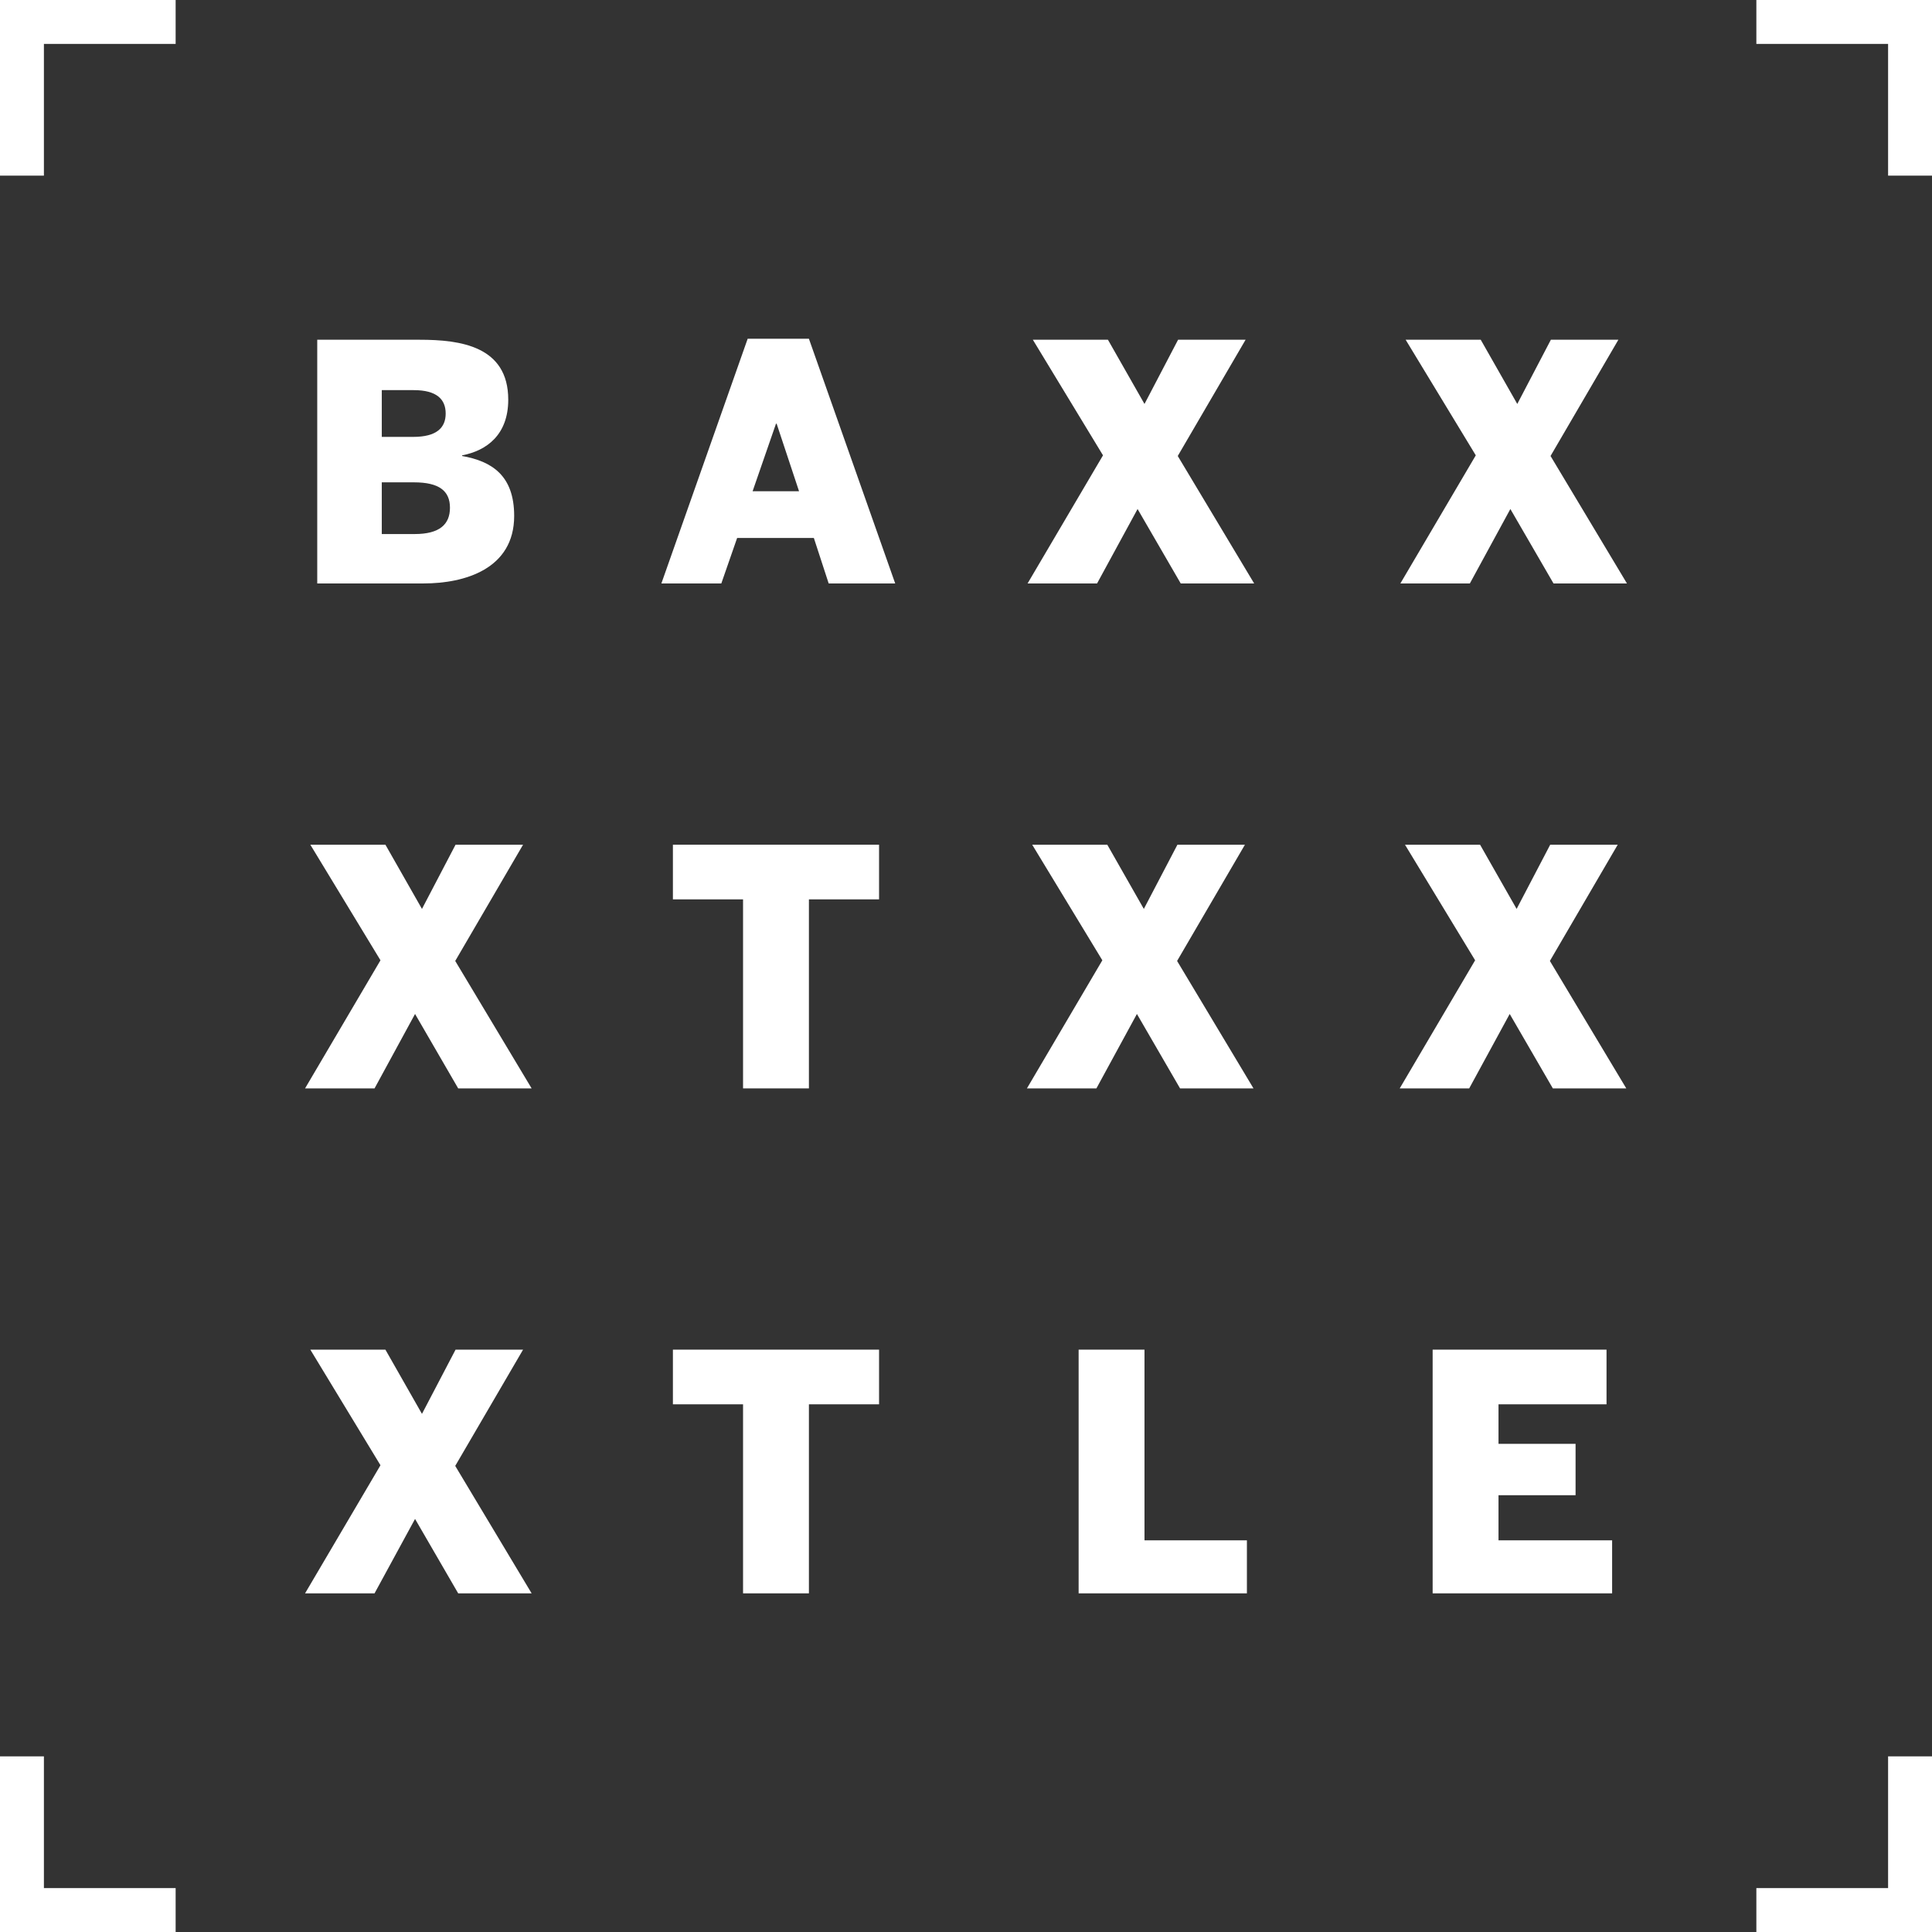
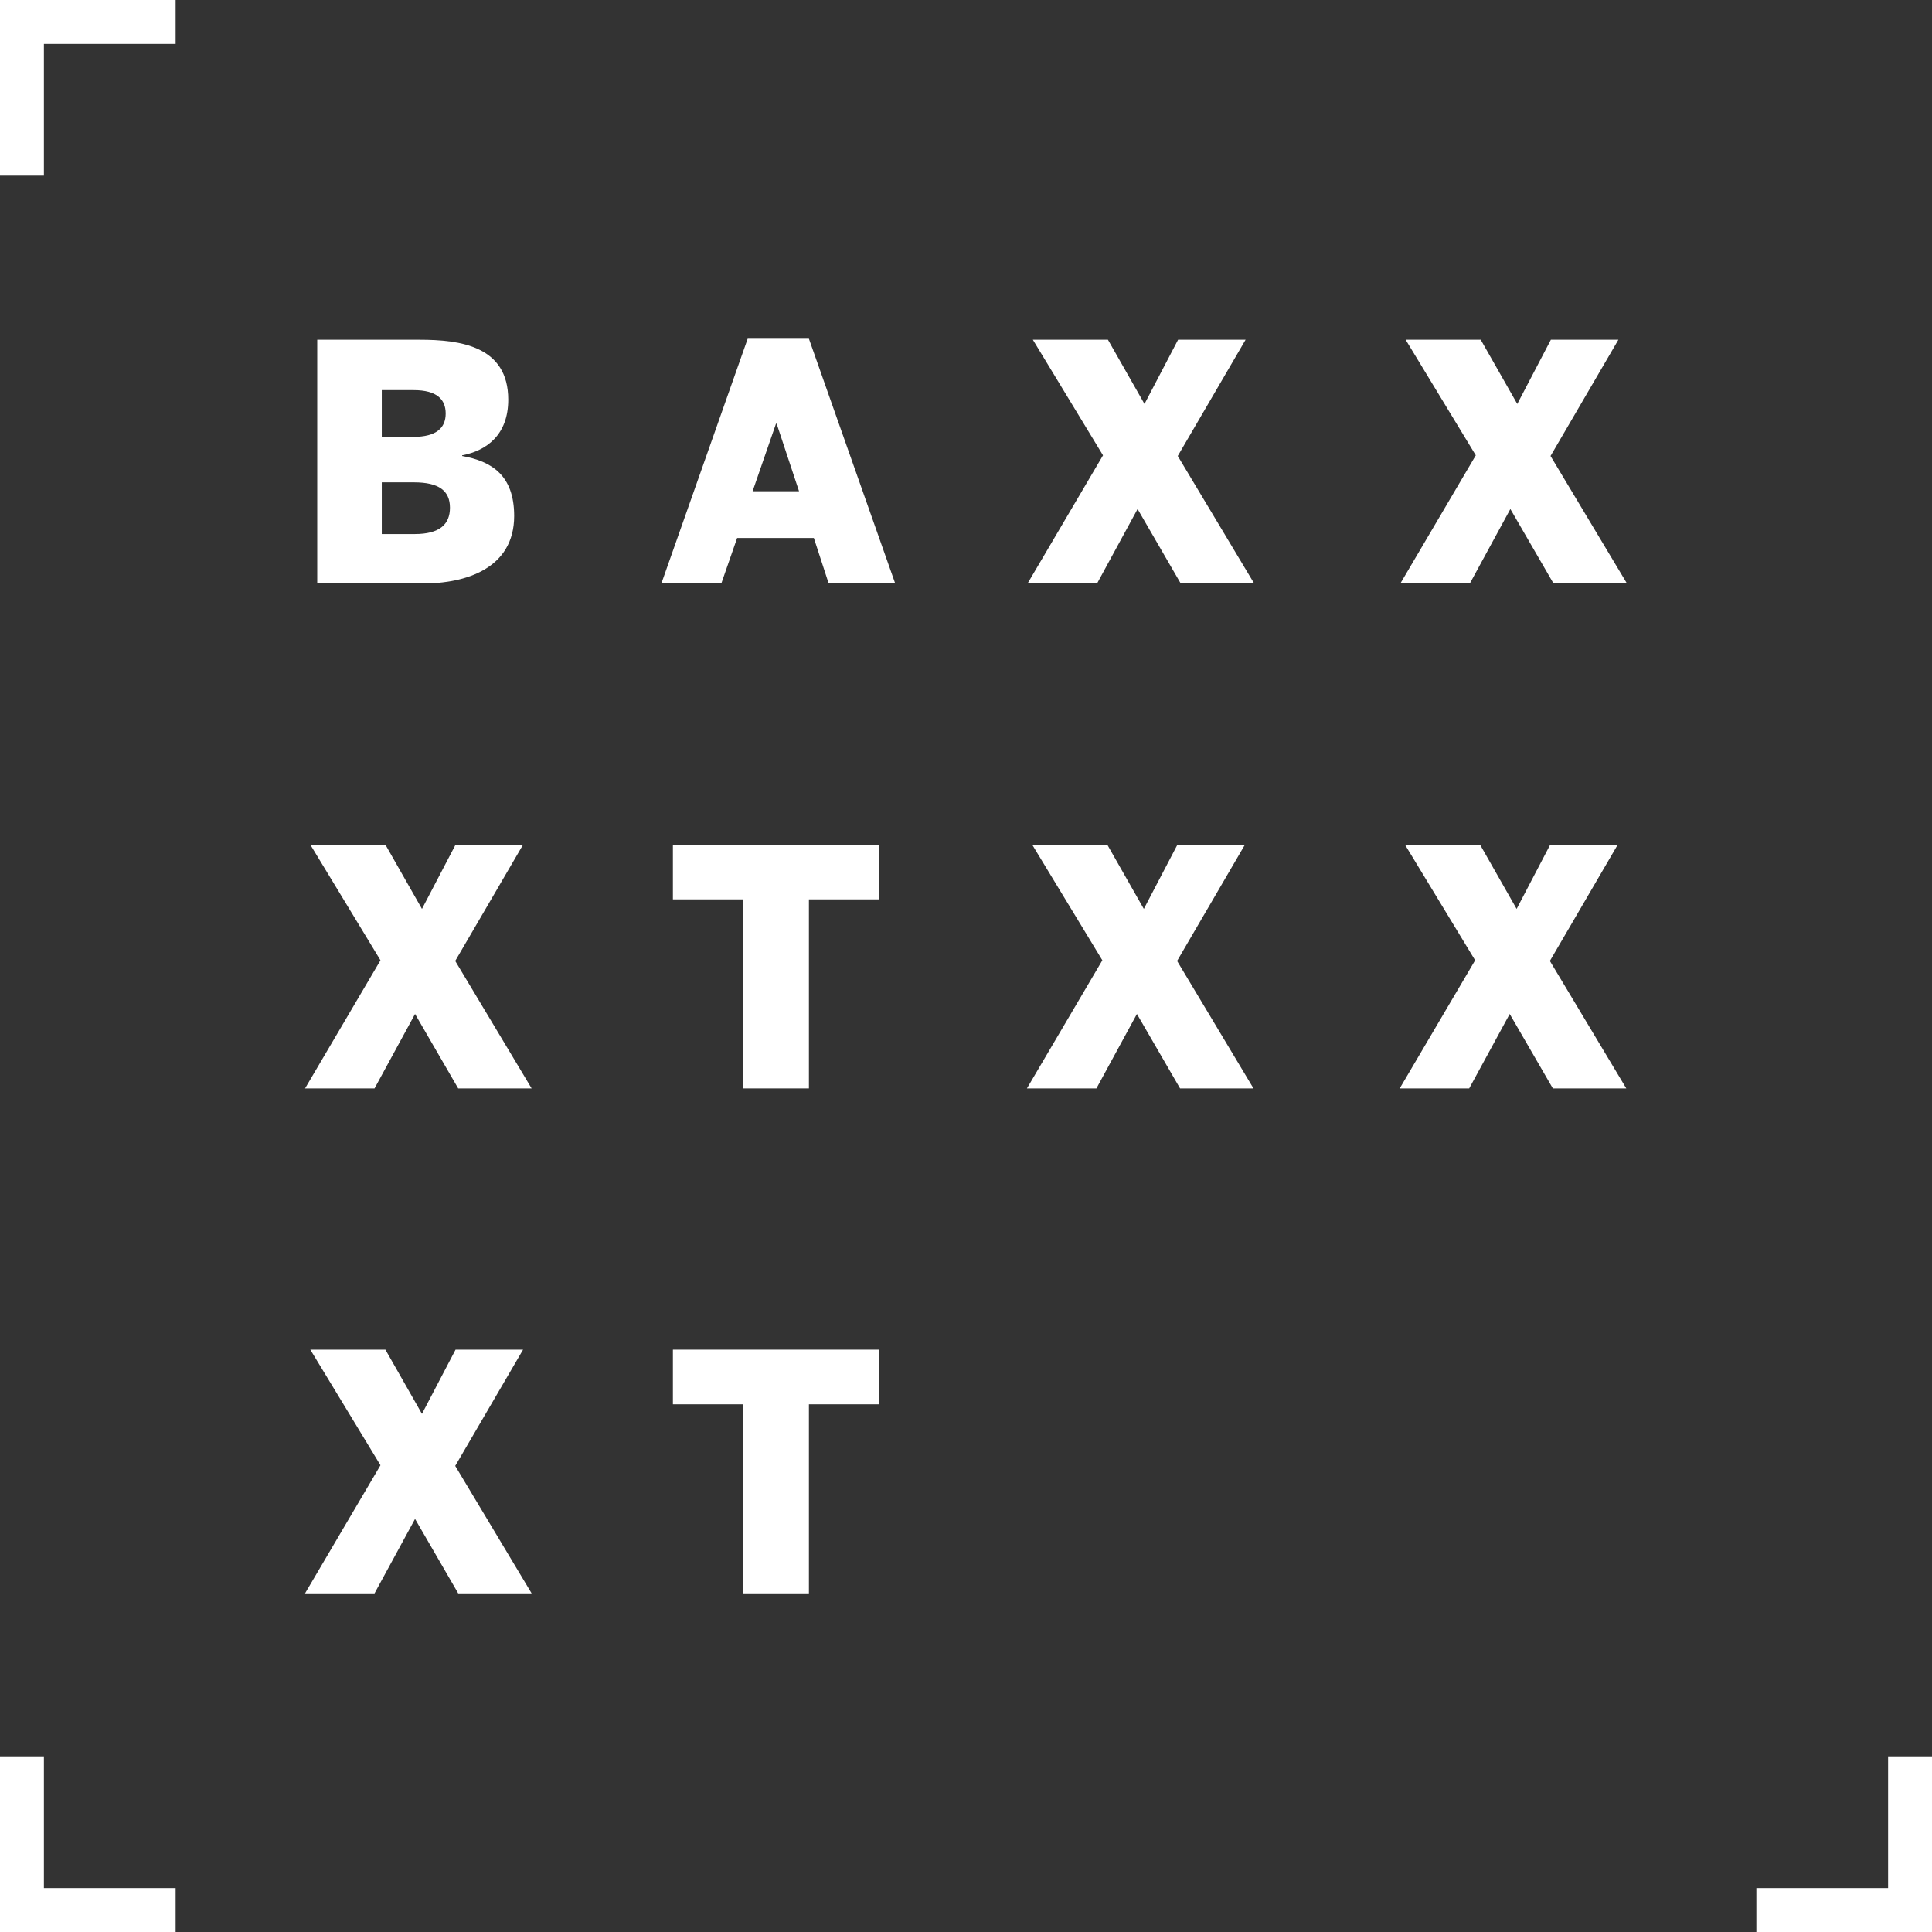
<svg xmlns="http://www.w3.org/2000/svg" id="_レイヤー_2" viewBox="0 0 176 176">
  <rect x="0" y="0" width="176" height="176" fill="#333333" stroke="none" />
  <defs>
    <style>.cls-1{fill:#fff;stroke-width:0px;}</style>
  </defs>
  <g id="_レイヤー_1-2">
    <path class="cls-1" d="m28.9,30.95h9.33c3.69,0,8.07.57,8.07,5.46,0,3.21-1.98,4.65-4.2,5.07v.06c2.7.48,4.74,1.77,4.74,5.46,0,4.83-4.5,6.15-8.25,6.15h-9.69v-22.2Zm8.73,8.85c2.16,0,2.97-.84,2.97-2.13s-.81-2.13-2.91-2.13h-2.91v4.26h2.85Zm.15,8.85c2.25,0,3.21-.87,3.21-2.4s-.99-2.31-3.27-2.31h-2.94v4.71h3Z" />
    <path class="cls-1" d="m68.11,30.86h5.58l7.86,22.29h-6.06l-1.35-4.14h-6.99l-1.44,4.14h-5.46l7.86-22.29Zm4.68,13.89l-2.04-6.15h-.06l-2.13,6.15h4.23Z" />
    <path class="cls-1" d="m100.48,41.48l-6.39-10.53h6.84l3.33,5.85,3.06-5.85h6.15l-6.18,10.59,6.96,11.61h-6.69l-3.93-6.78-3.69,6.78h-6.33l6.87-11.67Z" />
    <path class="cls-1" d="m134.44,41.48l-6.39-10.53h6.84l3.33,5.85,3.06-5.85h6.15l-6.18,10.59,6.96,11.61h-6.69l-3.93-6.78-3.69,6.78h-6.33l6.87-11.67Z" />
    <path class="cls-1" d="m34.66,87.48l-6.39-10.53h6.84l3.33,5.85,3.06-5.85h6.15l-6.18,10.59,6.96,11.61h-6.69l-3.93-6.78-3.69,6.78h-6.33l6.87-11.67Z" />
    <path class="cls-1" d="m67.69,81.93h-6.39v-4.98h18.78v4.98h-6.39v17.22h-6v-17.22Z" />
    <path class="cls-1" d="m100.42,87.48l-6.39-10.53h6.84l3.33,5.85,3.06-5.85h6.15l-6.18,10.59,6.96,11.61h-6.69l-3.93-6.78-3.69,6.78h-6.33l6.87-11.67Z" />
    <path class="cls-1" d="m134.38,87.48l-6.39-10.53h6.84l3.33,5.85,3.06-5.85h6.15l-6.18,10.59,6.96,11.61h-6.69l-3.93-6.78-3.69,6.78h-6.33l6.87-11.67Z" />
    <path class="cls-1" d="m34.66,133.48l-6.39-10.53h6.84l3.33,5.85,3.06-5.85h6.15l-6.18,10.59,6.96,11.61h-6.69l-3.93-6.78-3.69,6.78h-6.33l6.87-11.67Z" />
    <path class="cls-1" d="m67.69,127.93h-6.39v-4.98h18.78v4.98h-6.39v17.22h-6v-17.22Z" />
-     <path class="cls-1" d="m98.26,122.95h6v17.37h9.33v4.83h-15.33v-22.2Z" />
-     <path class="cls-1" d="m130.51,122.95h15.84v4.98h-9.84v3.6h7.02v4.68h-7.02v4.11h10.35v4.83h-16.35v-22.2Z" />
    <polygon class="cls-1" points="4 16 4 4 16 4 16 0 0 0 0 16 4 16 4 16" />
    <polygon class="cls-1" points="172 160 172 172 160 172 160 176 176 176 176 160 172 160 172 160" />
-     <polygon class="cls-1" points="172 16 172 4 160 4 160 0 176 0 176 16 172 16 172 16" />
    <polygon class="cls-1" points="4 160 4 172 16 172 16 176 0 176 0 160 4 160 4 160" />
  </g>
</svg>